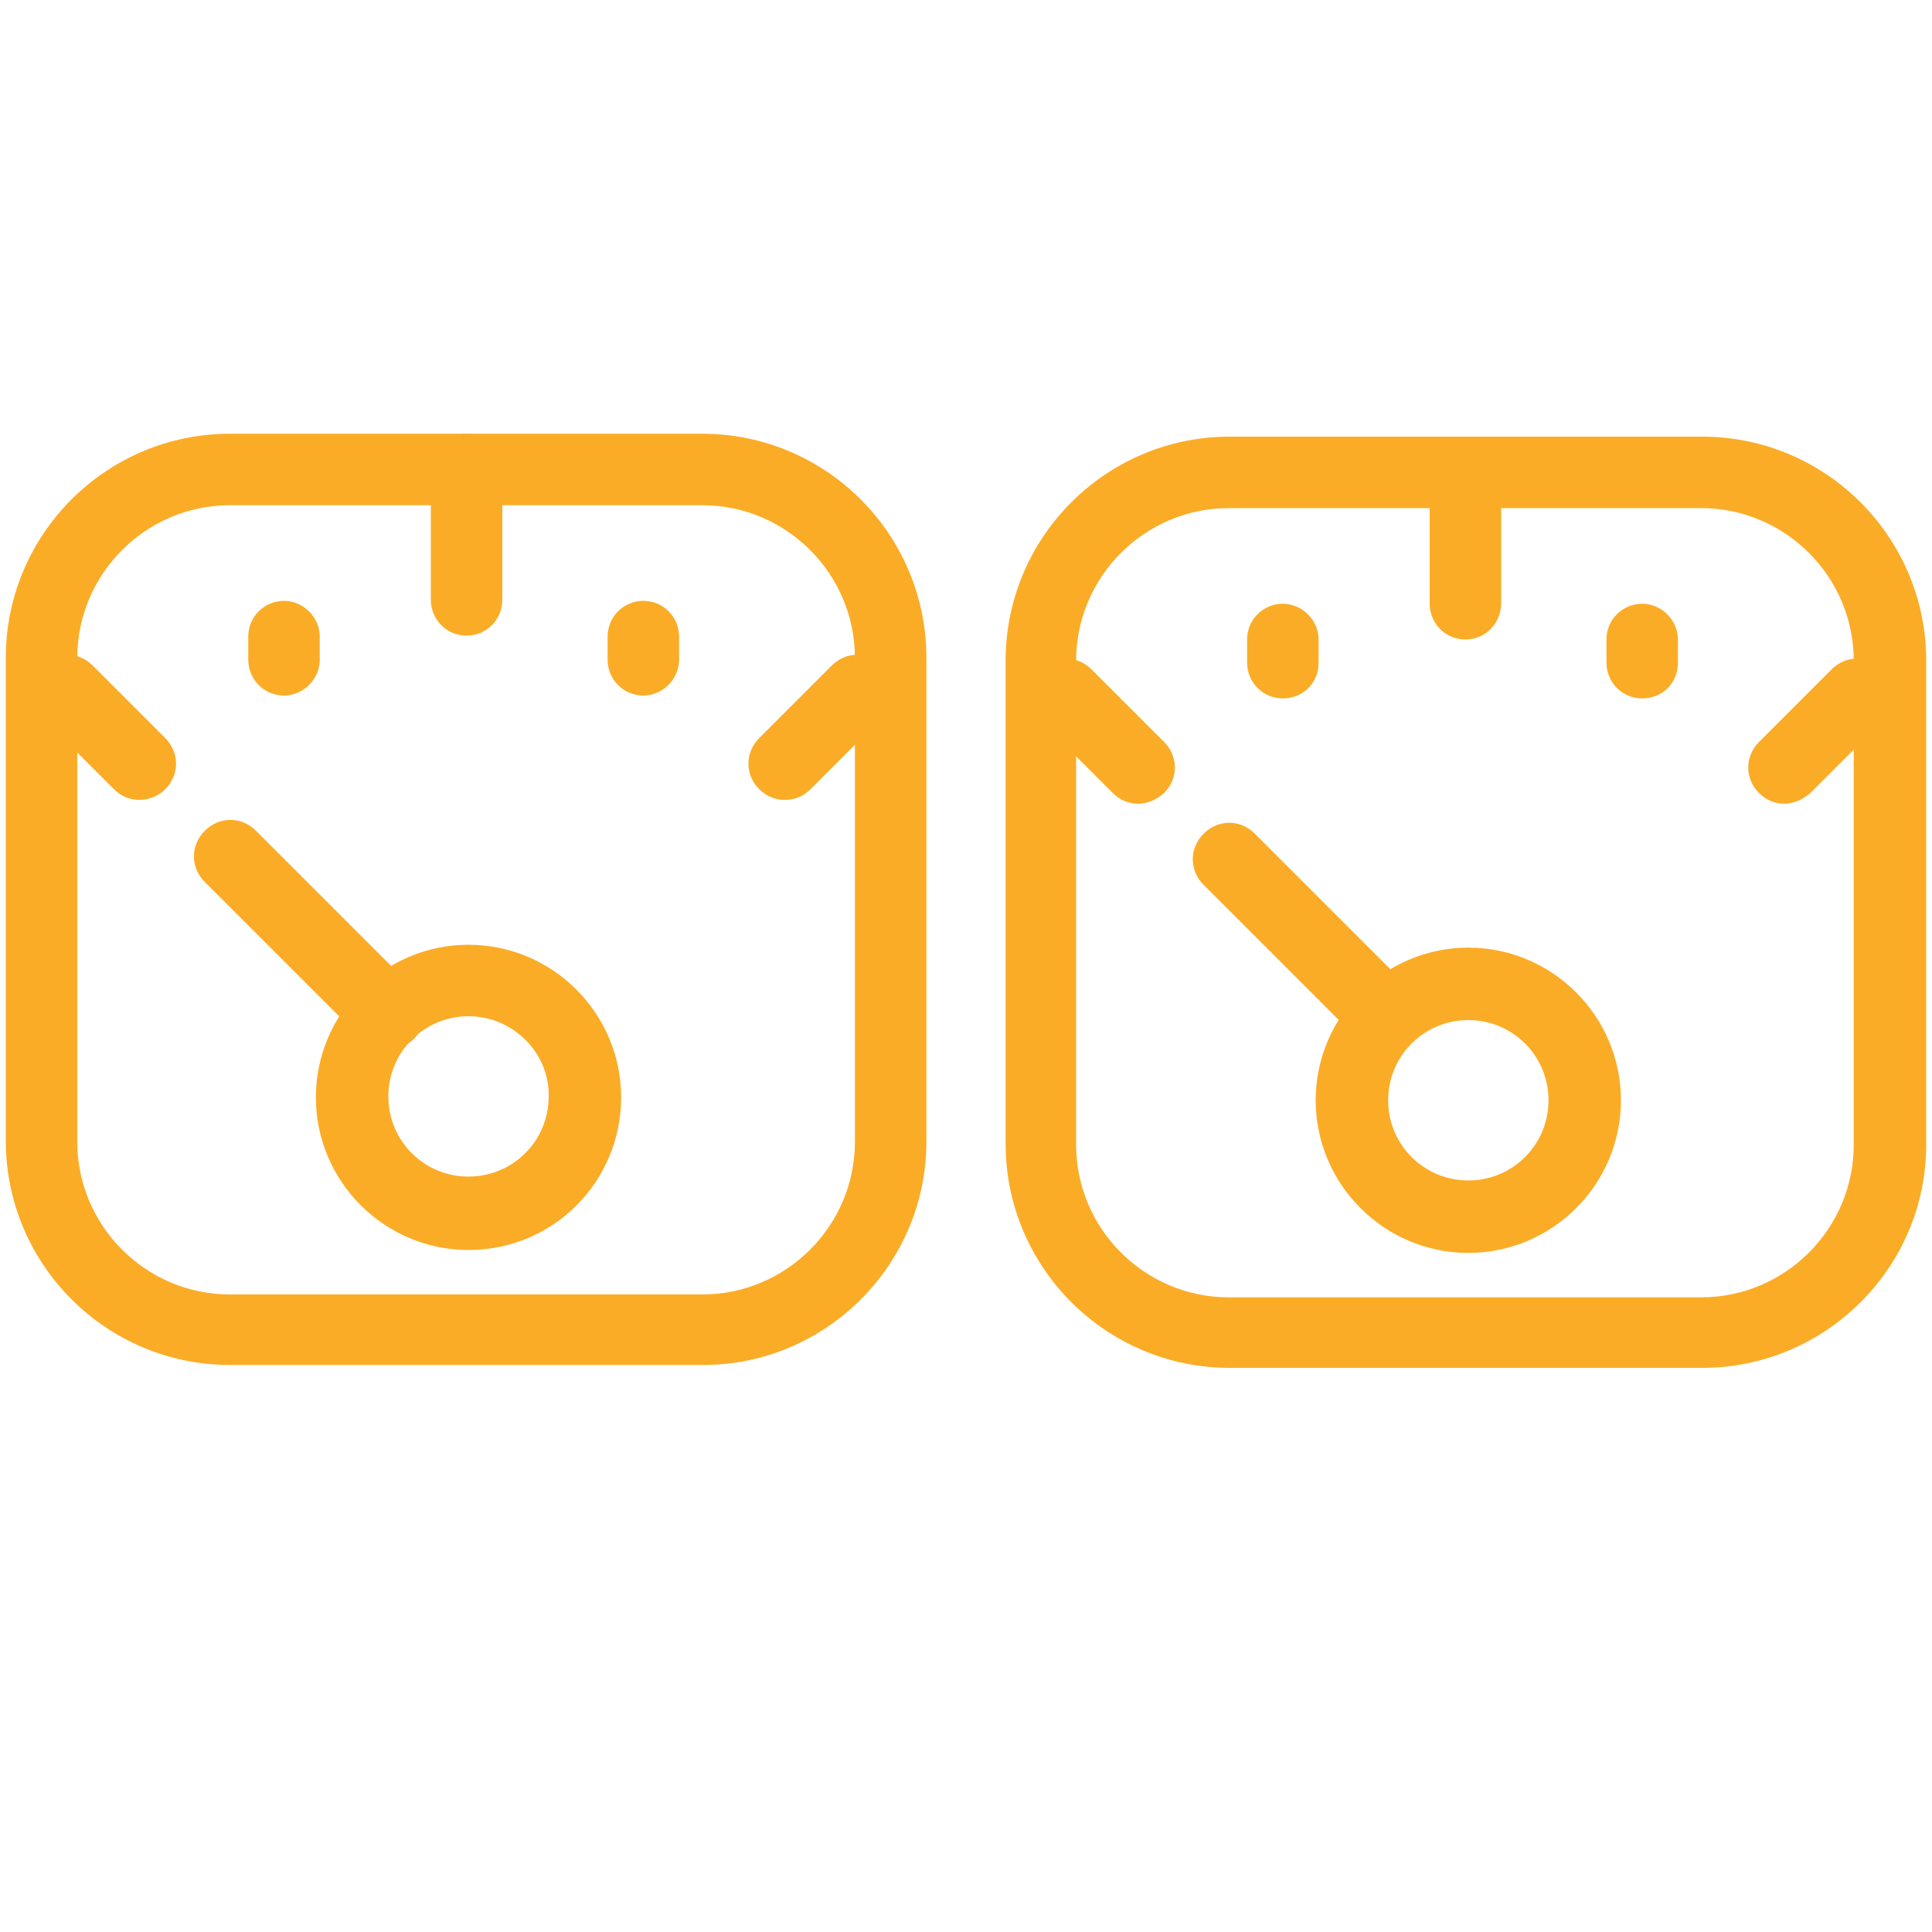
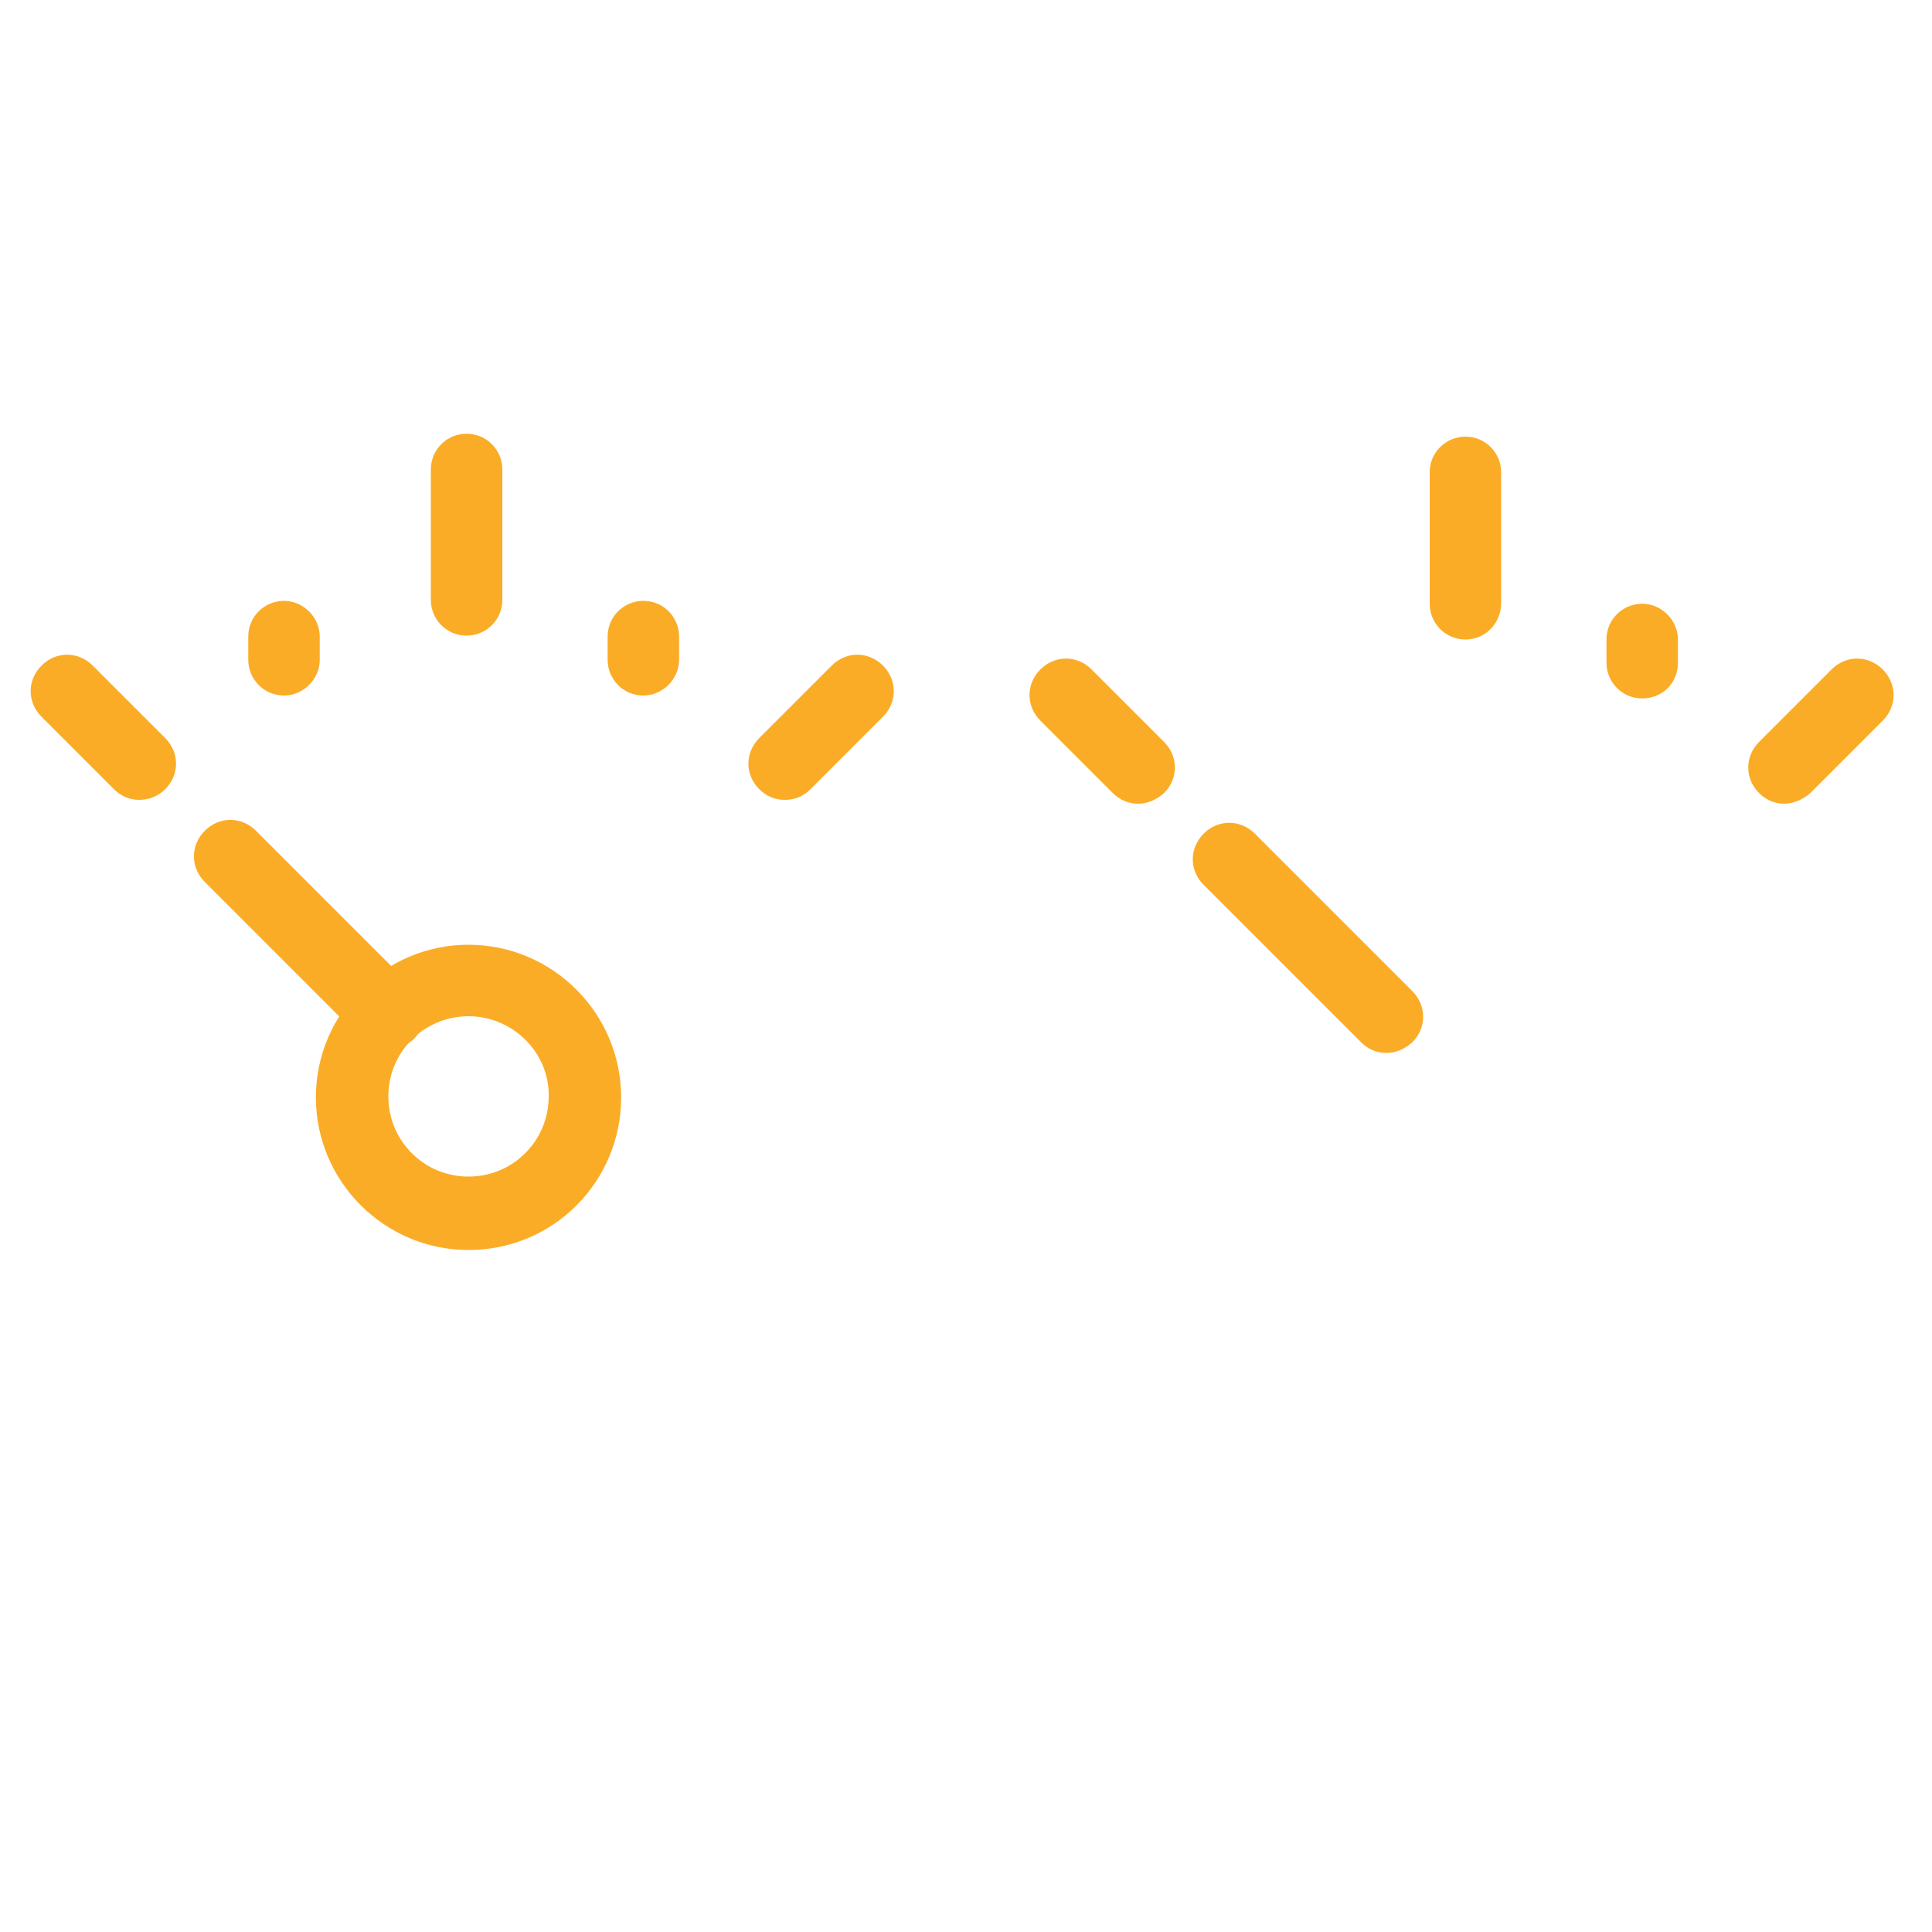
<svg xmlns="http://www.w3.org/2000/svg" version="1.1" id="Ebene_1" x="0px" y="0px" viewBox="0 0 200 200" style="enable-background:new 0 0 200 200;" xml:space="preserve">
  <style type="text/css">
	.st0{fill:#FBAC26;}
</style>
  <g>
-     <path class="st0" d="M72.8,141.3H23.8c-12.8,0-23.2-10.4-23.2-23.2V68.1c0-12.8,10.4-23.2,23.2-23.2h48.9   c12.8,0,23.2,10.4,23.2,23.2v50.1C95.9,130.9,85.5,141.3,72.8,141.3z M23.8,52.3c-8.7,0-15.8,7.1-15.8,15.8v50.1   c0,8.7,7.1,15.8,15.8,15.8h48.9c8.7,0,15.8-7.1,15.8-15.8V68.1c0-8.7-7.1-15.8-15.8-15.8C72.8,52.3,23.8,52.3,23.8,52.3z" />
-   </g>
+     </g>
  <g>
    <path class="st0" d="M48.5,129.4c-8.7,0-15.8-7.1-15.8-15.8s7.1-15.8,15.8-15.8s15.8,7.1,15.8,15.8S57.3,129.4,48.5,129.4z    M48.5,105.2c-4.6,0-8.3,3.7-8.3,8.3c0,4.6,3.7,8.3,8.3,8.3s8.3-3.7,8.3-8.3C56.9,109,53.1,105.2,48.5,105.2z" />
  </g>
  <g>
    <path class="st0" d="M40.1,108.7c-1,0-1.9-0.4-2.6-1.1L21.2,91.3c-1.5-1.5-1.5-3.8,0-5.3s3.8-1.5,5.3,0l16.3,16.3   c1.5,1.5,1.5,3.8,0,5.3C42,108.3,41.1,108.7,40.1,108.7z" />
  </g>
  <g>
    <path class="st0" d="M14.4,82.8c-1,0-1.9-0.4-2.6-1.1l-7.5-7.5c-1.5-1.5-1.5-3.8,0-5.3c1.5-1.5,3.8-1.5,5.3,0l7.5,7.5   c1.5,1.5,1.5,3.8,0,5.3C16.3,82.5,15.3,82.8,14.4,82.8z" />
  </g>
  <g>
    <path class="st0" d="M81.2,82.8c-1,0-1.9-0.4-2.6-1.1c-1.5-1.5-1.5-3.8,0-5.3l7.5-7.5c1.5-1.5,3.8-1.5,5.3,0s1.5,3.8,0,5.3   l-7.5,7.5C83.1,82.5,82.2,82.8,81.2,82.8z" />
  </g>
  <g>
    <path class="st0" d="M48.3,65.8c-2.1,0-3.7-1.7-3.7-3.7V48.6c0-2.1,1.7-3.7,3.7-3.7c2.1,0,3.7,1.7,3.7,3.7v13.5   C52,64.2,50.3,65.8,48.3,65.8z" />
  </g>
  <g>
    <path class="st0" d="M29.4,72c-2.1,0-3.7-1.7-3.7-3.7v-2.4c0-2.1,1.7-3.7,3.7-3.7s3.7,1.7,3.7,3.7v2.4C33.1,70.3,31.4,72,29.4,72z" />
  </g>
  <g>
    <path class="st0" d="M66.6,72c-2.1,0-3.7-1.7-3.7-3.7v-2.4c0-2.1,1.7-3.7,3.7-3.7c2.1,0,3.7,1.7,3.7,3.7v2.4   C70.3,70.3,68.6,72,66.6,72z" />
  </g>
  <g>
-     <path class="st0" d="M176.2,141.6h-48.9c-12.8,0-23.2-10.4-23.2-23.2V68.4c0-12.8,10.4-23.2,23.2-23.2h48.9   c12.8,0,23.2,10.4,23.2,23.2v50.1C199.4,131.2,189,141.6,176.2,141.6z M127.2,52.6c-8.7,0-15.8,7.1-15.8,15.8v50.1   c0,8.7,7.1,15.8,15.8,15.8h48.9c8.7,0,15.8-7.1,15.8-15.8V68.4c0-8.7-7.1-15.8-15.8-15.8C176.2,52.6,127.2,52.6,127.2,52.6z" />
-   </g>
+     </g>
  <g>
-     <path class="st0" d="M152,129.7c-8.7,0-15.8-7.1-15.8-15.8s7.1-15.8,15.8-15.8c8.7,0,15.8,7.1,15.8,15.8S160.7,129.7,152,129.7z    M152,105.6c-4.6,0-8.3,3.7-8.3,8.3c0,4.6,3.7,8.3,8.3,8.3c4.6,0,8.3-3.7,8.3-8.3C160.3,109.3,156.6,105.6,152,105.6z" />
-   </g>
+     </g>
  <g>
    <path class="st0" d="M143.5,109c-1,0-1.9-0.4-2.6-1.1l-16.3-16.3c-1.5-1.5-1.5-3.8,0-5.3c1.5-1.5,3.8-1.5,5.3,0l16.3,16.3   c1.5,1.5,1.5,3.8,0,5.3C145.4,108.6,144.5,109,143.5,109z" />
  </g>
  <g>
    <path class="st0" d="M117.8,83.2c-1,0-1.9-0.4-2.6-1.1l-7.5-7.5c-1.5-1.5-1.5-3.8,0-5.3c1.5-1.5,3.8-1.5,5.3,0l7.5,7.5   c1.5,1.5,1.5,3.8,0,5.3C119.7,82.8,118.8,83.2,117.8,83.2z" />
  </g>
  <g>
    <path class="st0" d="M184.7,83.2c-1,0-1.9-0.4-2.6-1.1c-1.5-1.5-1.5-3.8,0-5.3l7.5-7.5c1.5-1.5,3.8-1.5,5.3,0s1.5,3.8,0,5.3   l-7.5,7.5C186.6,82.8,185.6,83.2,184.7,83.2z" />
  </g>
  <g>
    <path class="st0" d="M151.7,66.2c-2.1,0-3.7-1.7-3.7-3.7V48.9c0-2.1,1.7-3.7,3.7-3.7c2.1,0,3.7,1.7,3.7,3.7v13.5   C155.4,64.5,153.8,66.2,151.7,66.2z" />
  </g>
  <g>
-     <path class="st0" d="M132.8,72.3c-2.1,0-3.7-1.7-3.7-3.7v-2.4c0-2.1,1.7-3.7,3.7-3.7s3.7,1.7,3.7,3.7v2.4   C136.5,70.7,134.9,72.3,132.8,72.3z" />
-   </g>
+     </g>
  <g>
    <path class="st0" d="M170,72.3c-2.1,0-3.7-1.7-3.7-3.7v-2.4c0-2.1,1.7-3.7,3.7-3.7s3.7,1.7,3.7,3.7v2.4   C173.7,70.7,172.1,72.3,170,72.3z" />
  </g>
</svg>